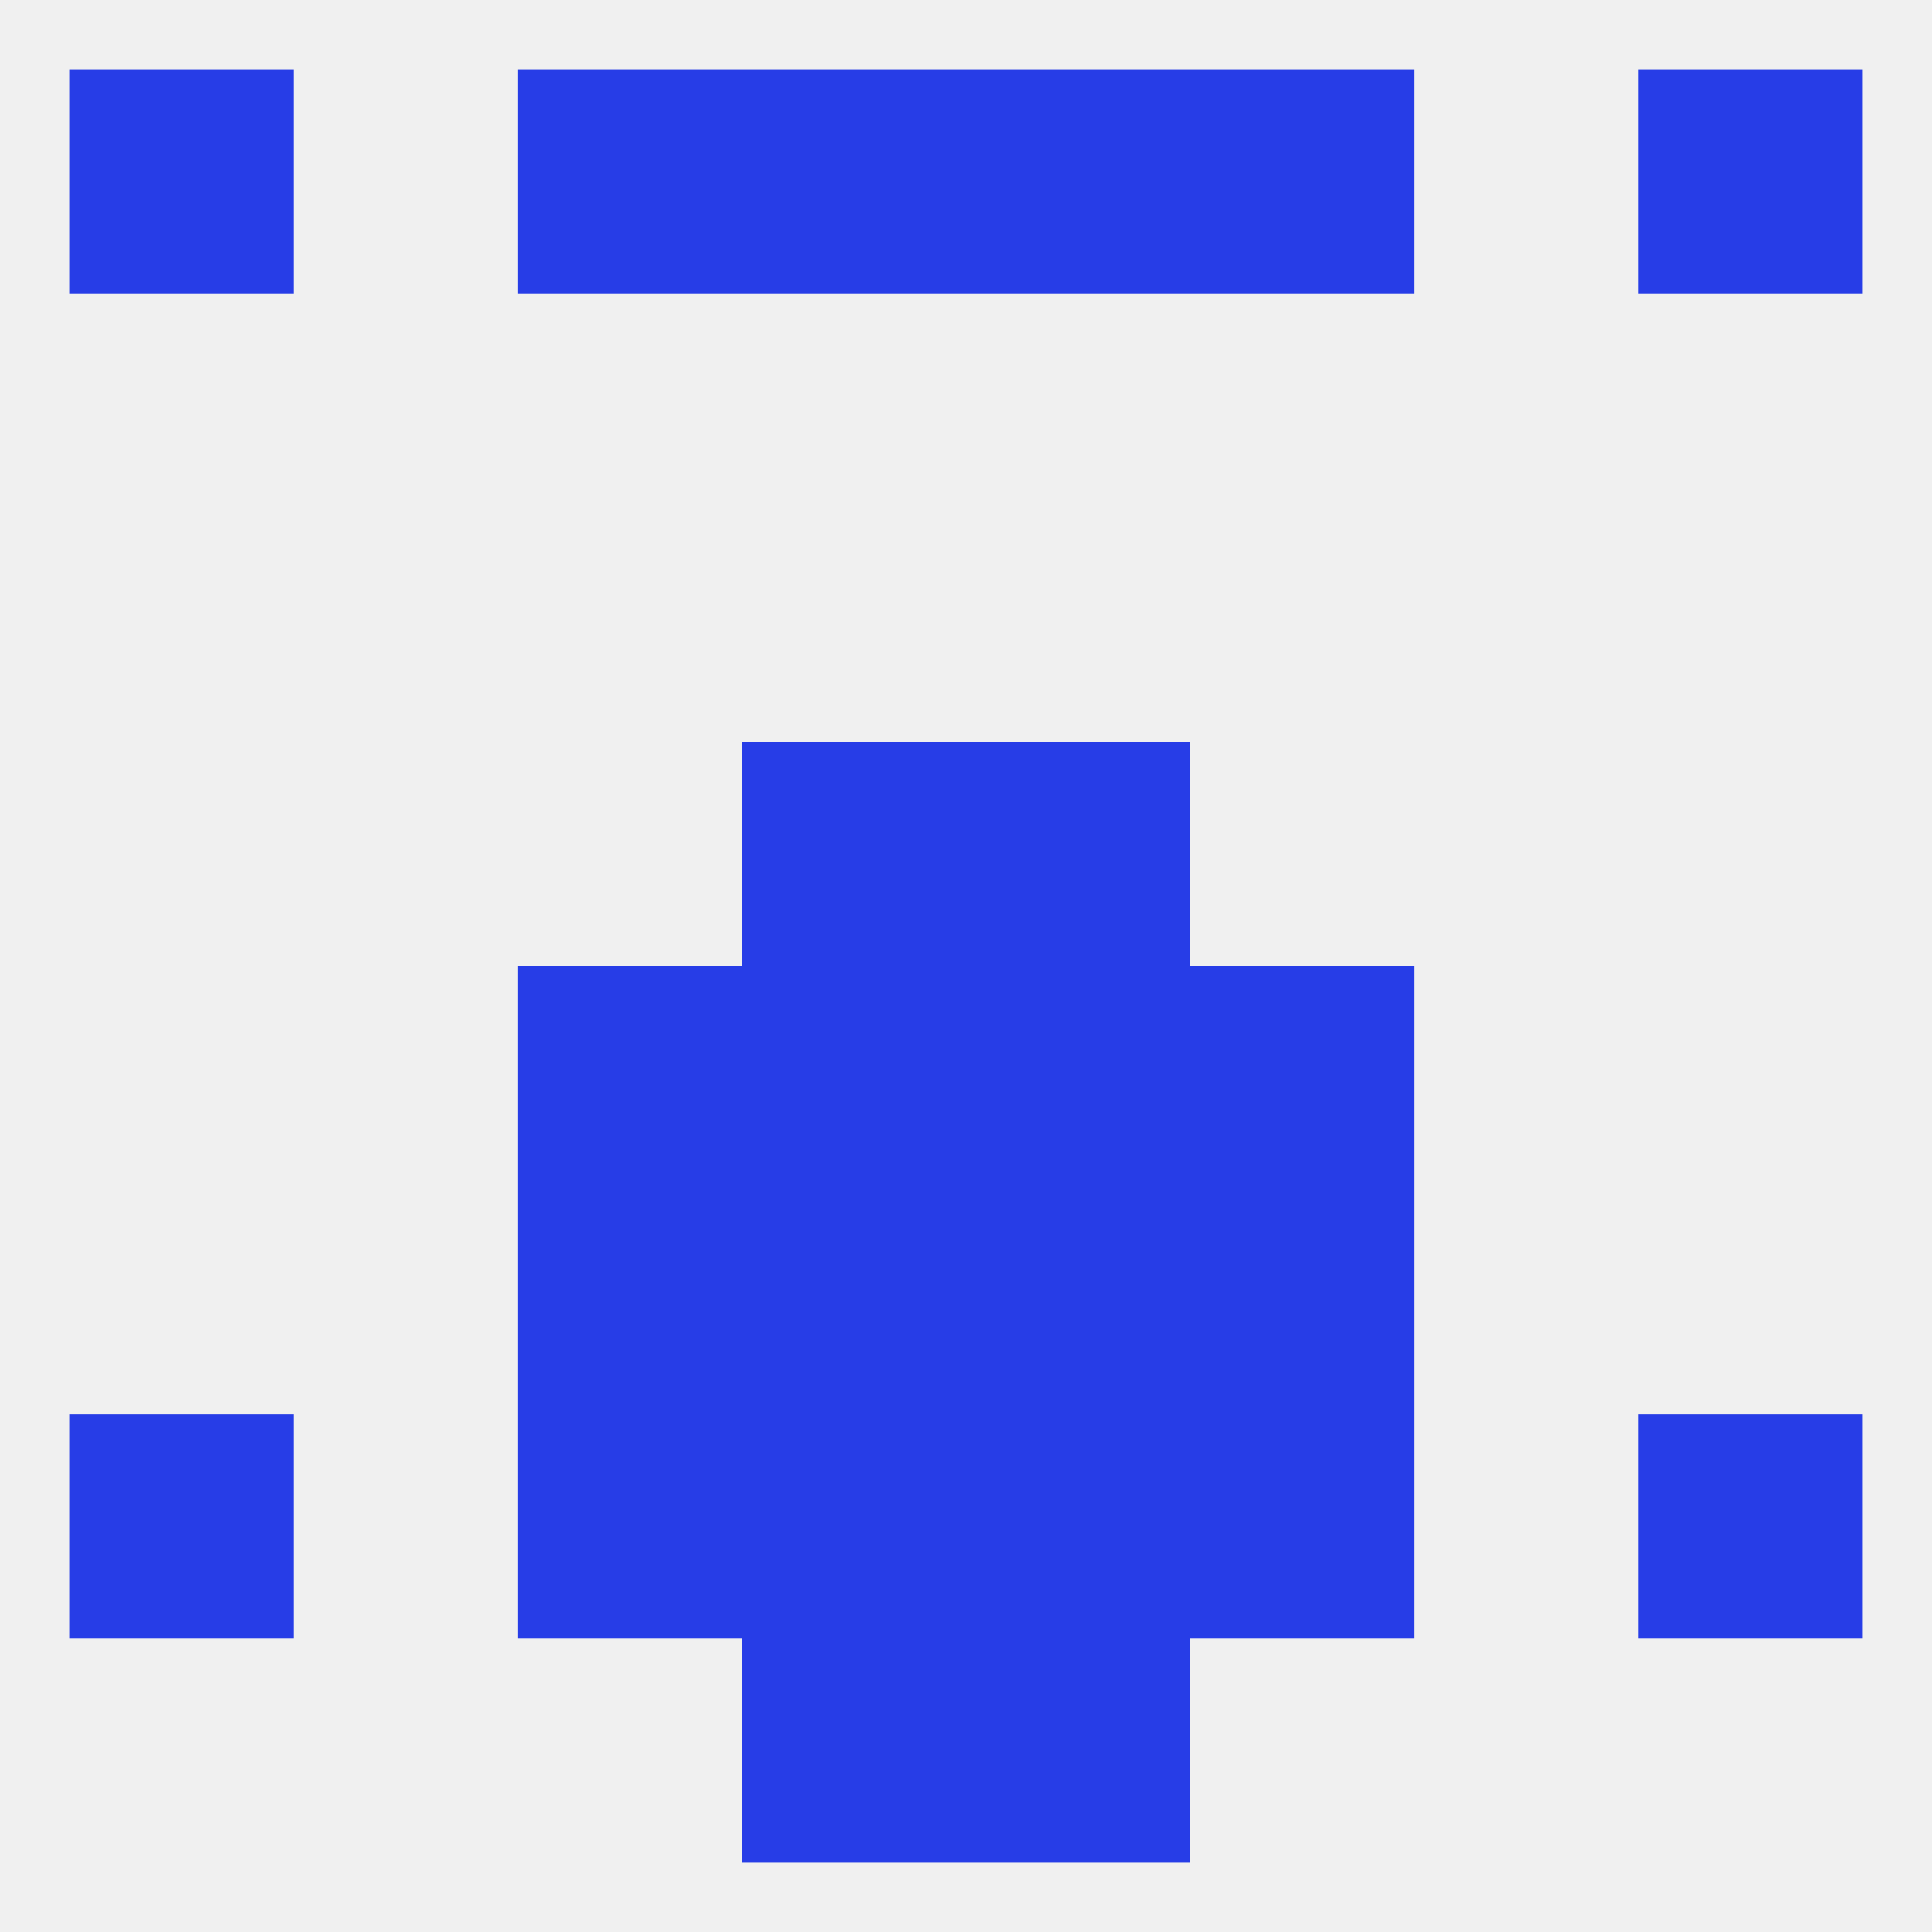
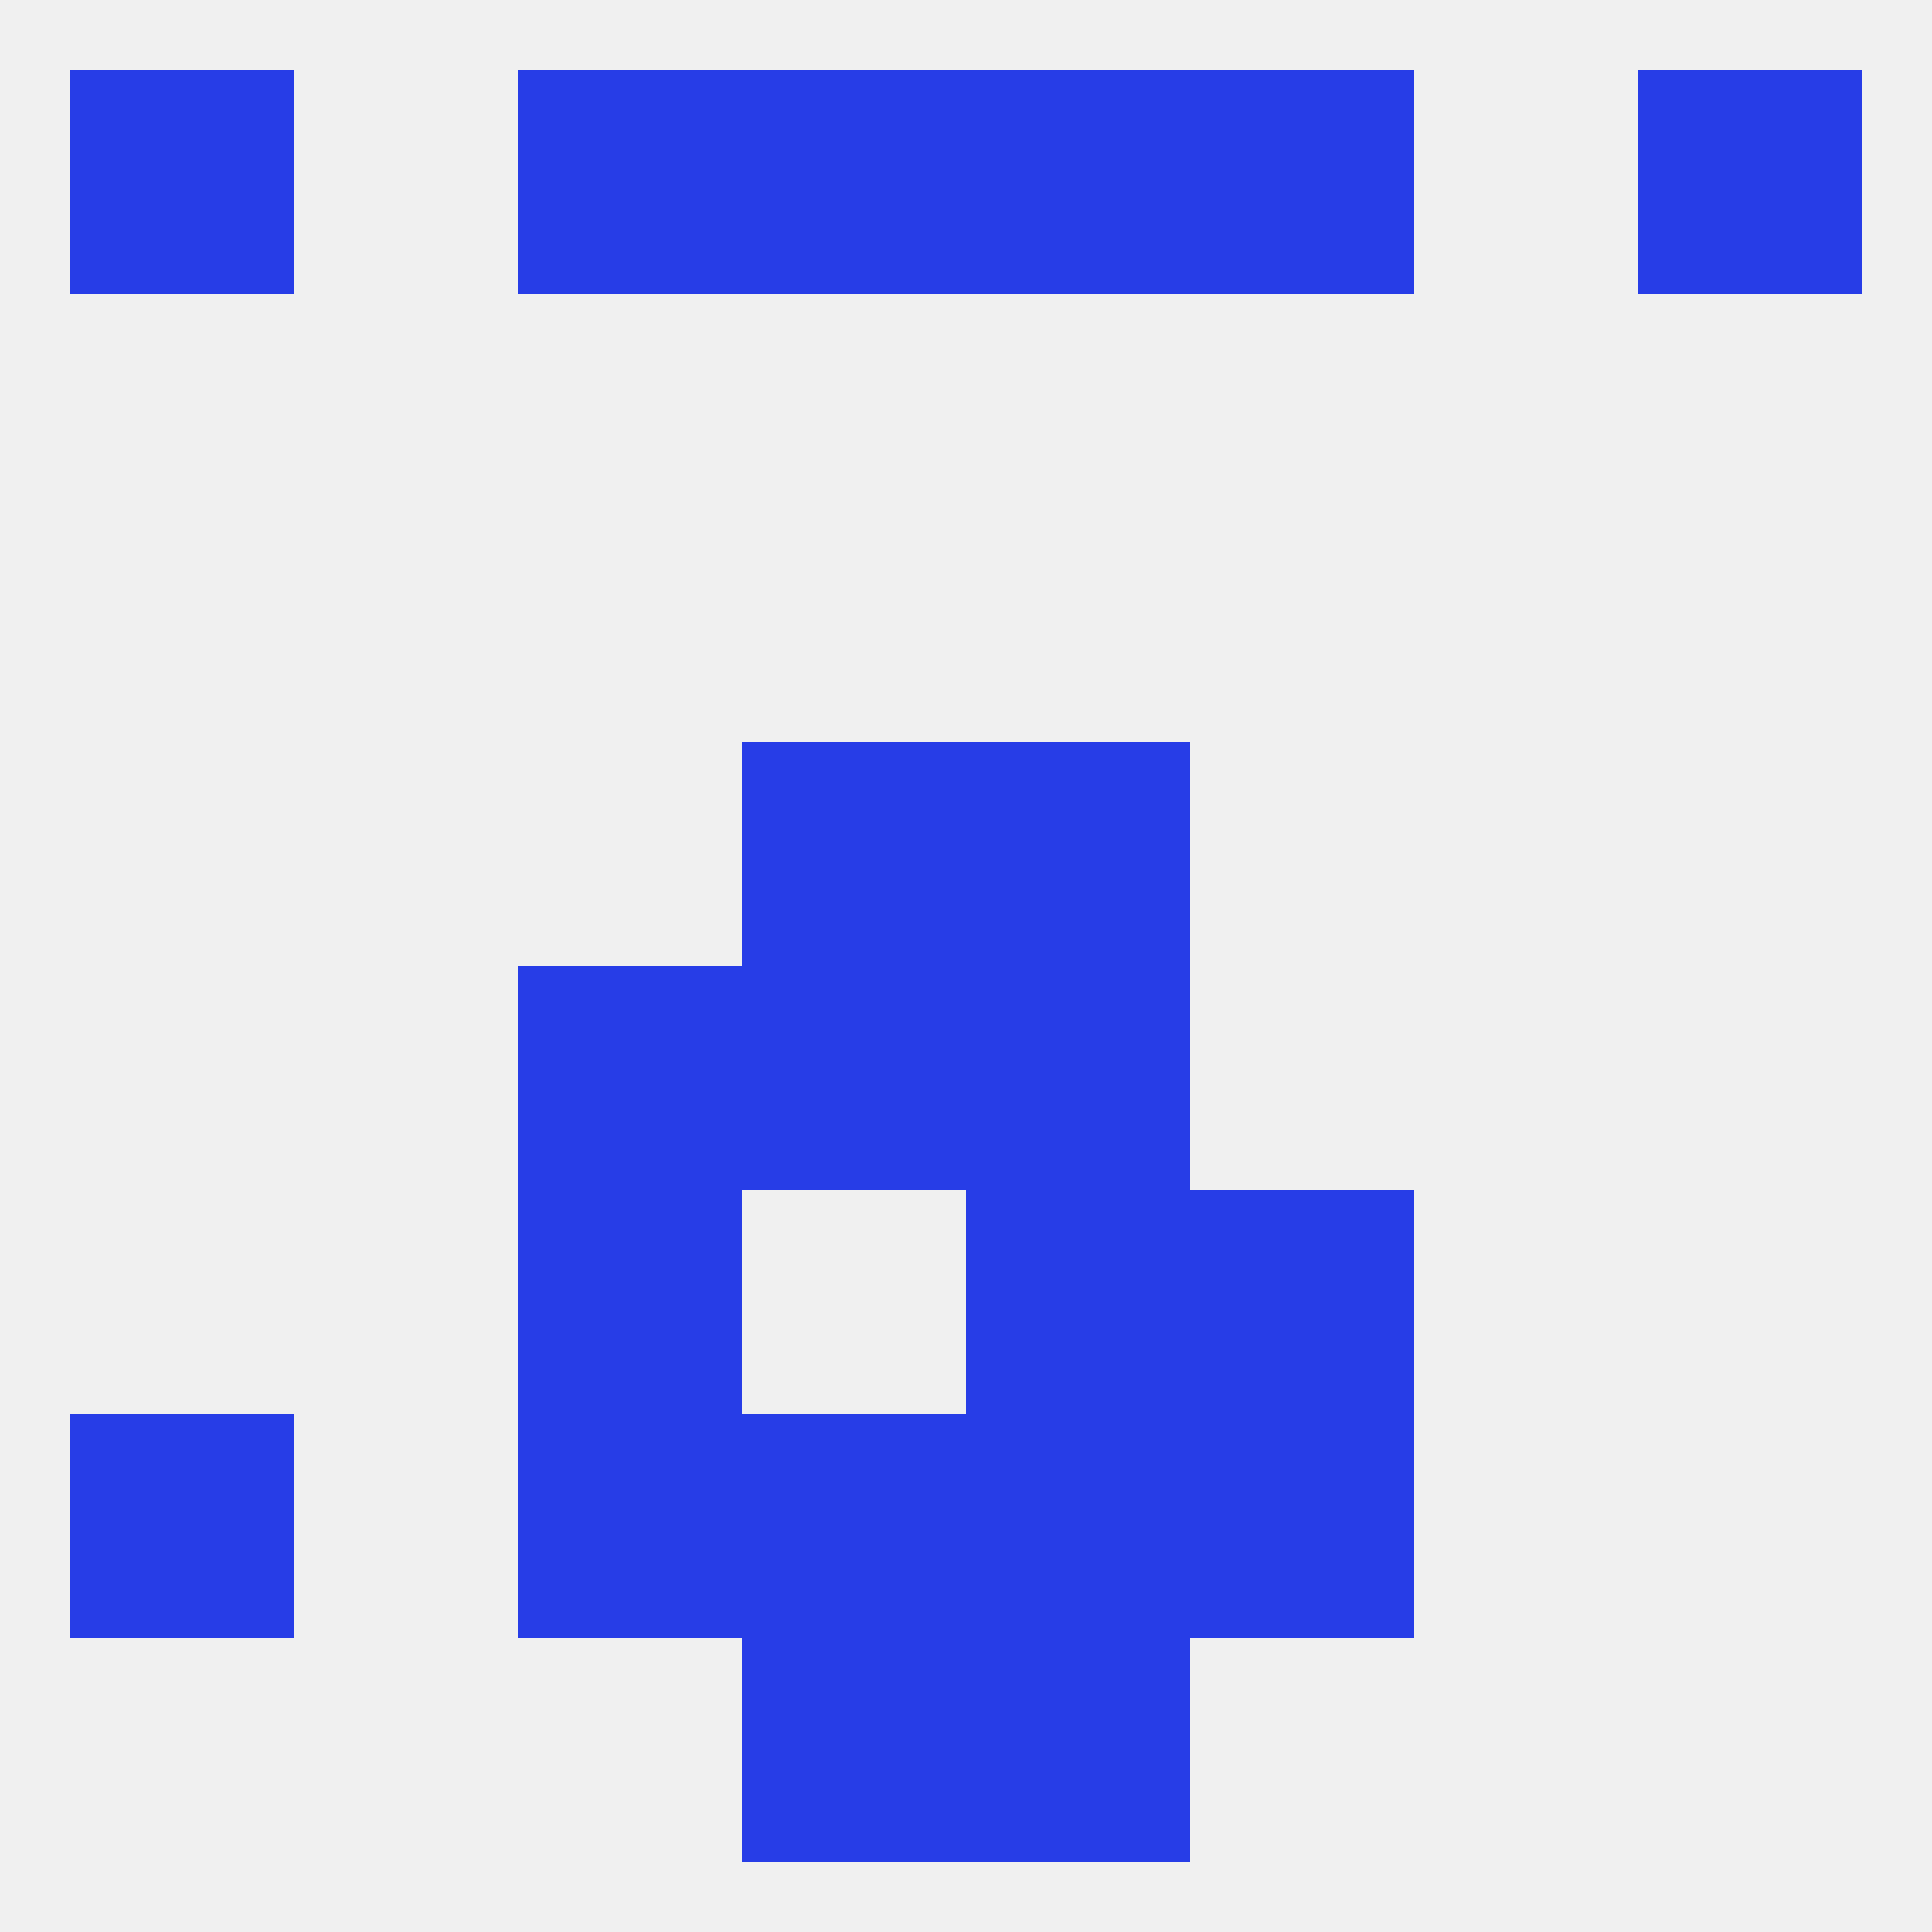
<svg xmlns="http://www.w3.org/2000/svg" version="1.1" baseprofile="full" width="250" height="250" viewBox="0 0 250 250">
  <rect width="100%" height="100%" fill="rgba(240,240,240,255)" />
  <rect x="67" y="125" width="29" height="29" fill="rgba(39,61,231,255)" />
-   <rect x="154" y="125" width="29" height="29" fill="rgba(39,61,231,255)" />
  <rect x="96" y="125" width="29" height="29" fill="rgba(39,61,231,255)" />
  <rect x="125" y="125" width="29" height="29" fill="rgba(39,61,231,255)" />
  <rect x="96" y="96" width="29" height="29" fill="rgba(39,61,231,255)" />
  <rect x="125" y="96" width="29" height="29" fill="rgba(39,61,231,255)" />
-   <rect x="96" y="154" width="29" height="29" fill="rgba(39,61,231,255)" />
  <rect x="125" y="154" width="29" height="29" fill="rgba(39,61,231,255)" />
  <rect x="67" y="154" width="29" height="29" fill="rgba(39,61,231,255)" />
  <rect x="154" y="154" width="29" height="29" fill="rgba(39,61,231,255)" />
  <rect x="67" y="183" width="29" height="29" fill="rgba(39,61,231,255)" />
  <rect x="154" y="183" width="29" height="29" fill="rgba(39,61,231,255)" />
  <rect x="96" y="183" width="29" height="29" fill="rgba(39,61,231,255)" />
  <rect x="125" y="183" width="29" height="29" fill="rgba(39,61,231,255)" />
  <rect x="9" y="183" width="29" height="29" fill="rgba(39,61,231,255)" />
-   <rect x="212" y="183" width="29" height="29" fill="rgba(39,61,231,255)" />
  <rect x="125" y="212" width="29" height="29" fill="rgba(39,61,231,255)" />
  <rect x="96" y="212" width="29" height="29" fill="rgba(39,61,231,255)" />
  <rect x="9" y="9" width="29" height="29" fill="rgba(39,61,231,255)" />
  <rect x="212" y="9" width="29" height="29" fill="rgba(39,61,231,255)" />
  <rect x="67" y="9" width="29" height="29" fill="rgba(39,61,231,255)" />
  <rect x="154" y="9" width="29" height="29" fill="rgba(39,61,231,255)" />
  <rect x="96" y="9" width="29" height="29" fill="rgba(39,61,231,255)" />
  <rect x="125" y="9" width="29" height="29" fill="rgba(39,61,231,255)" />
</svg>